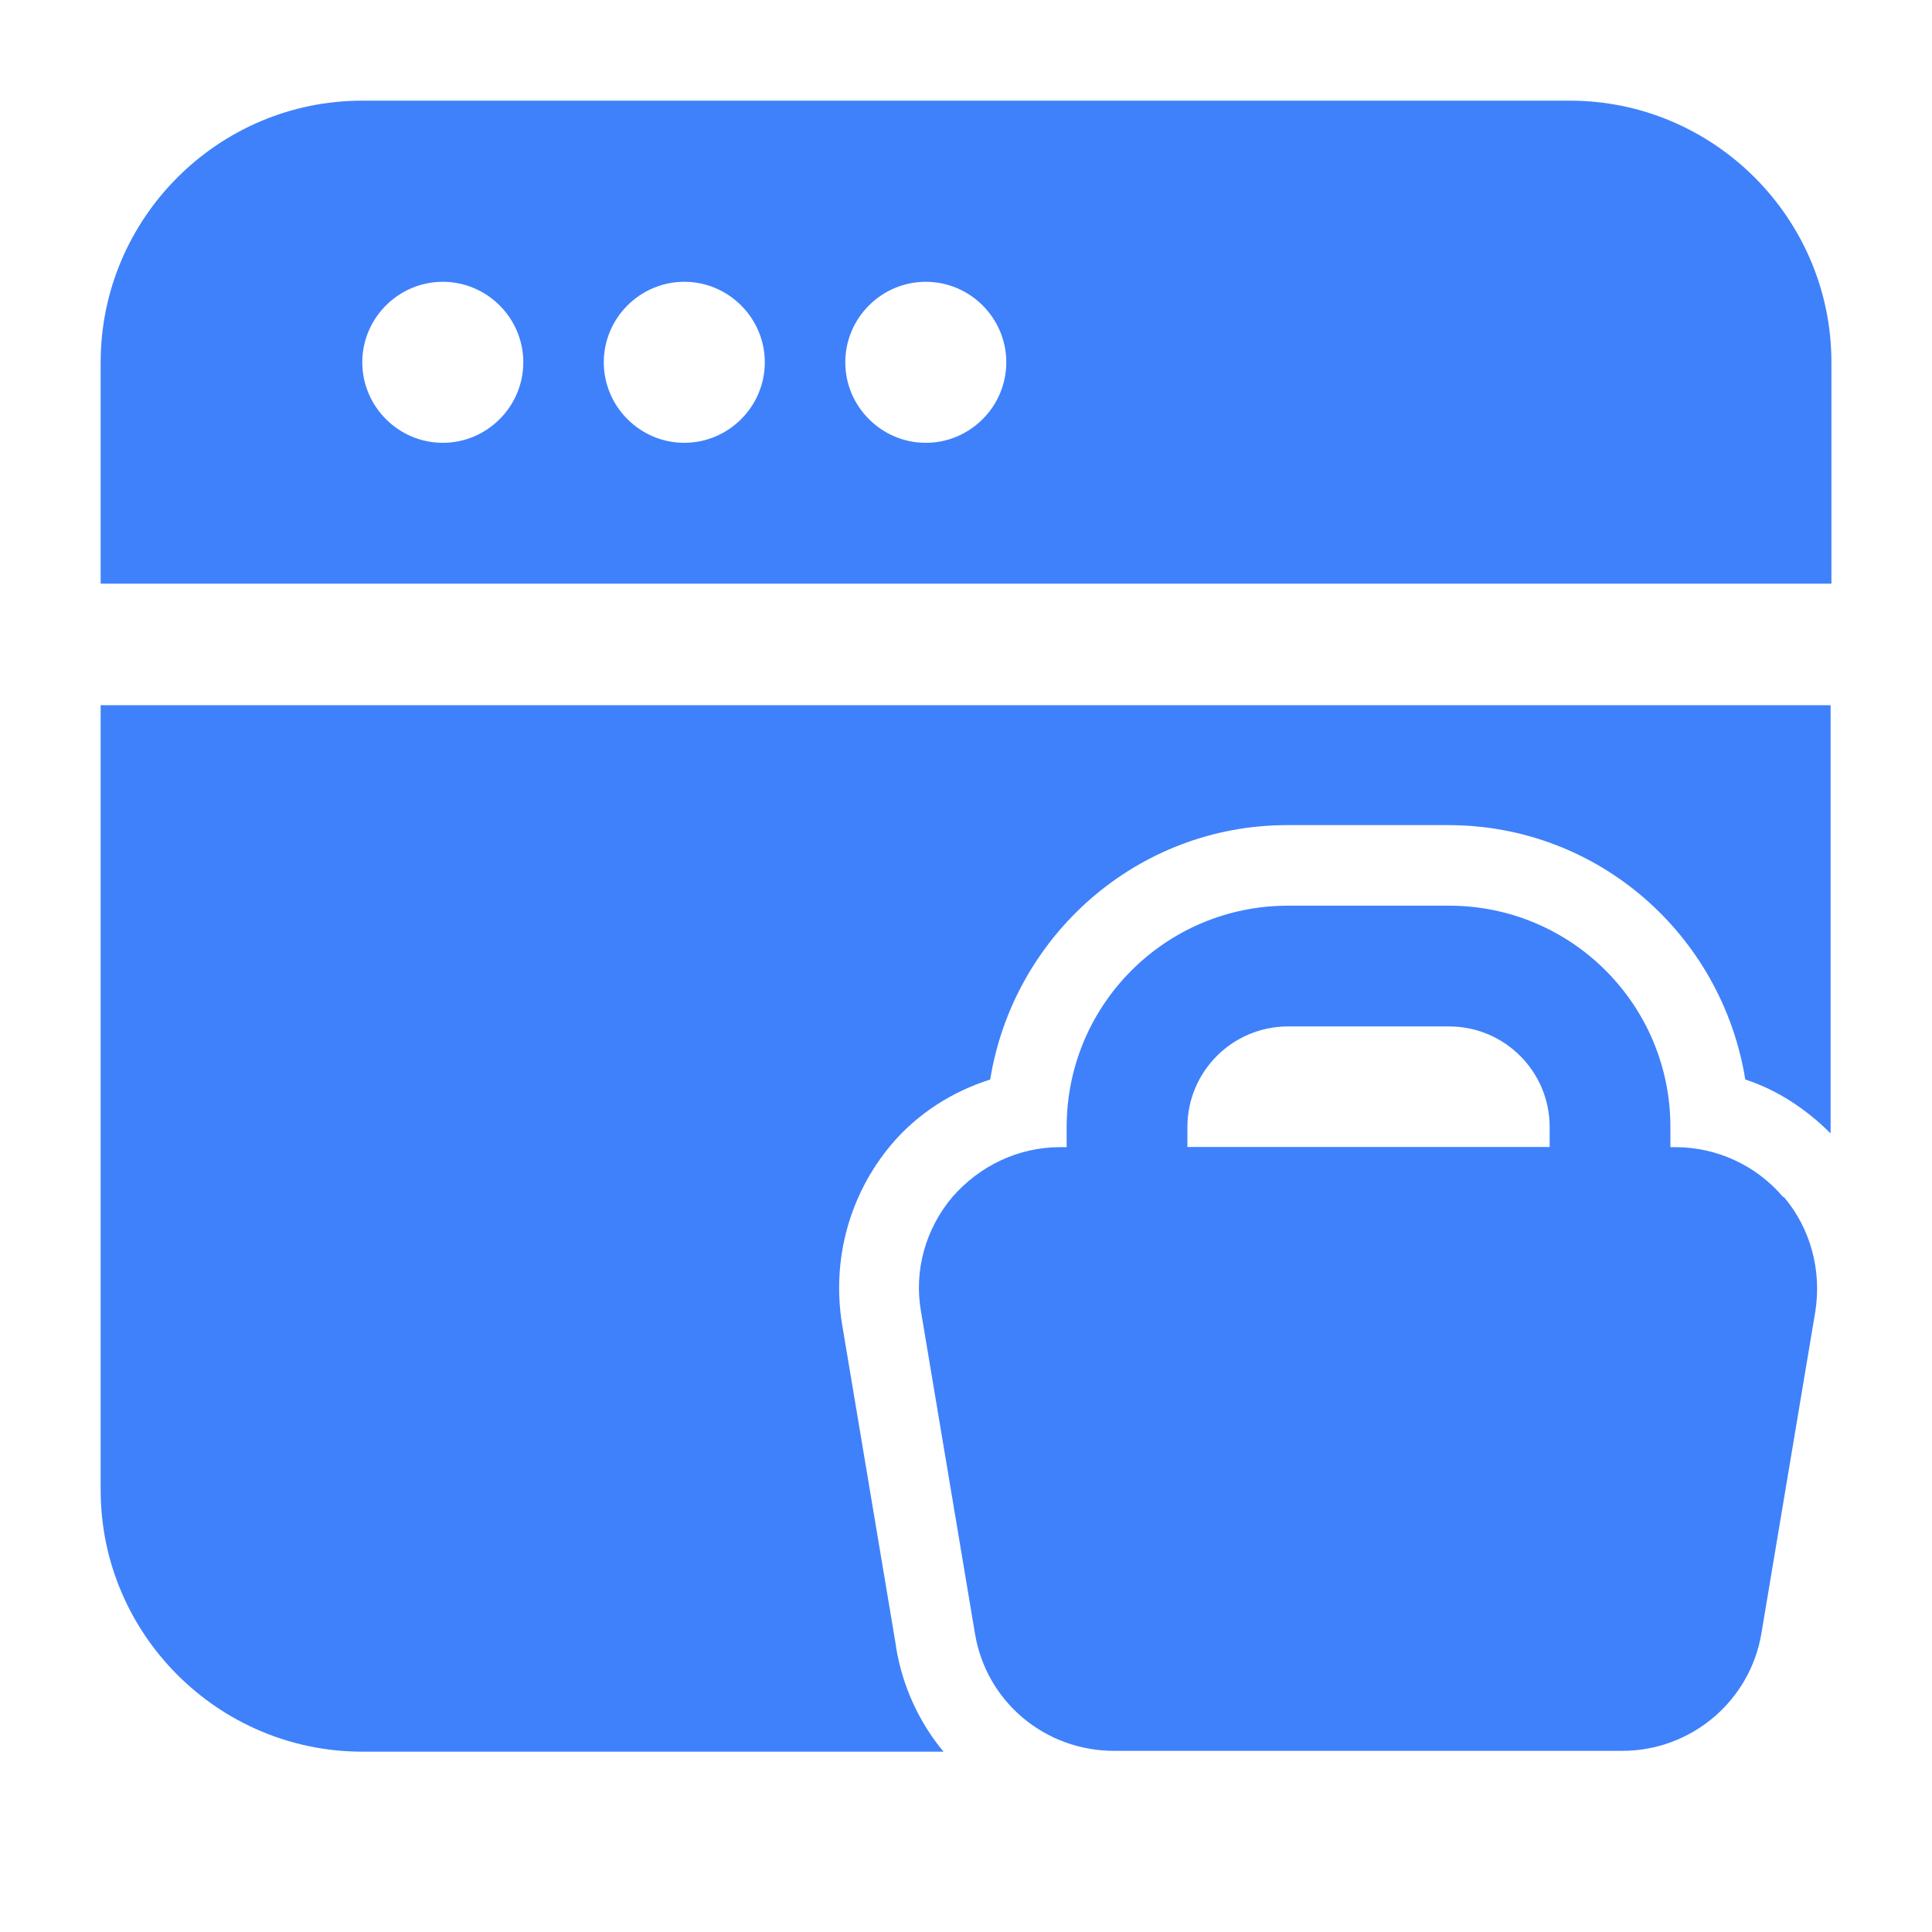
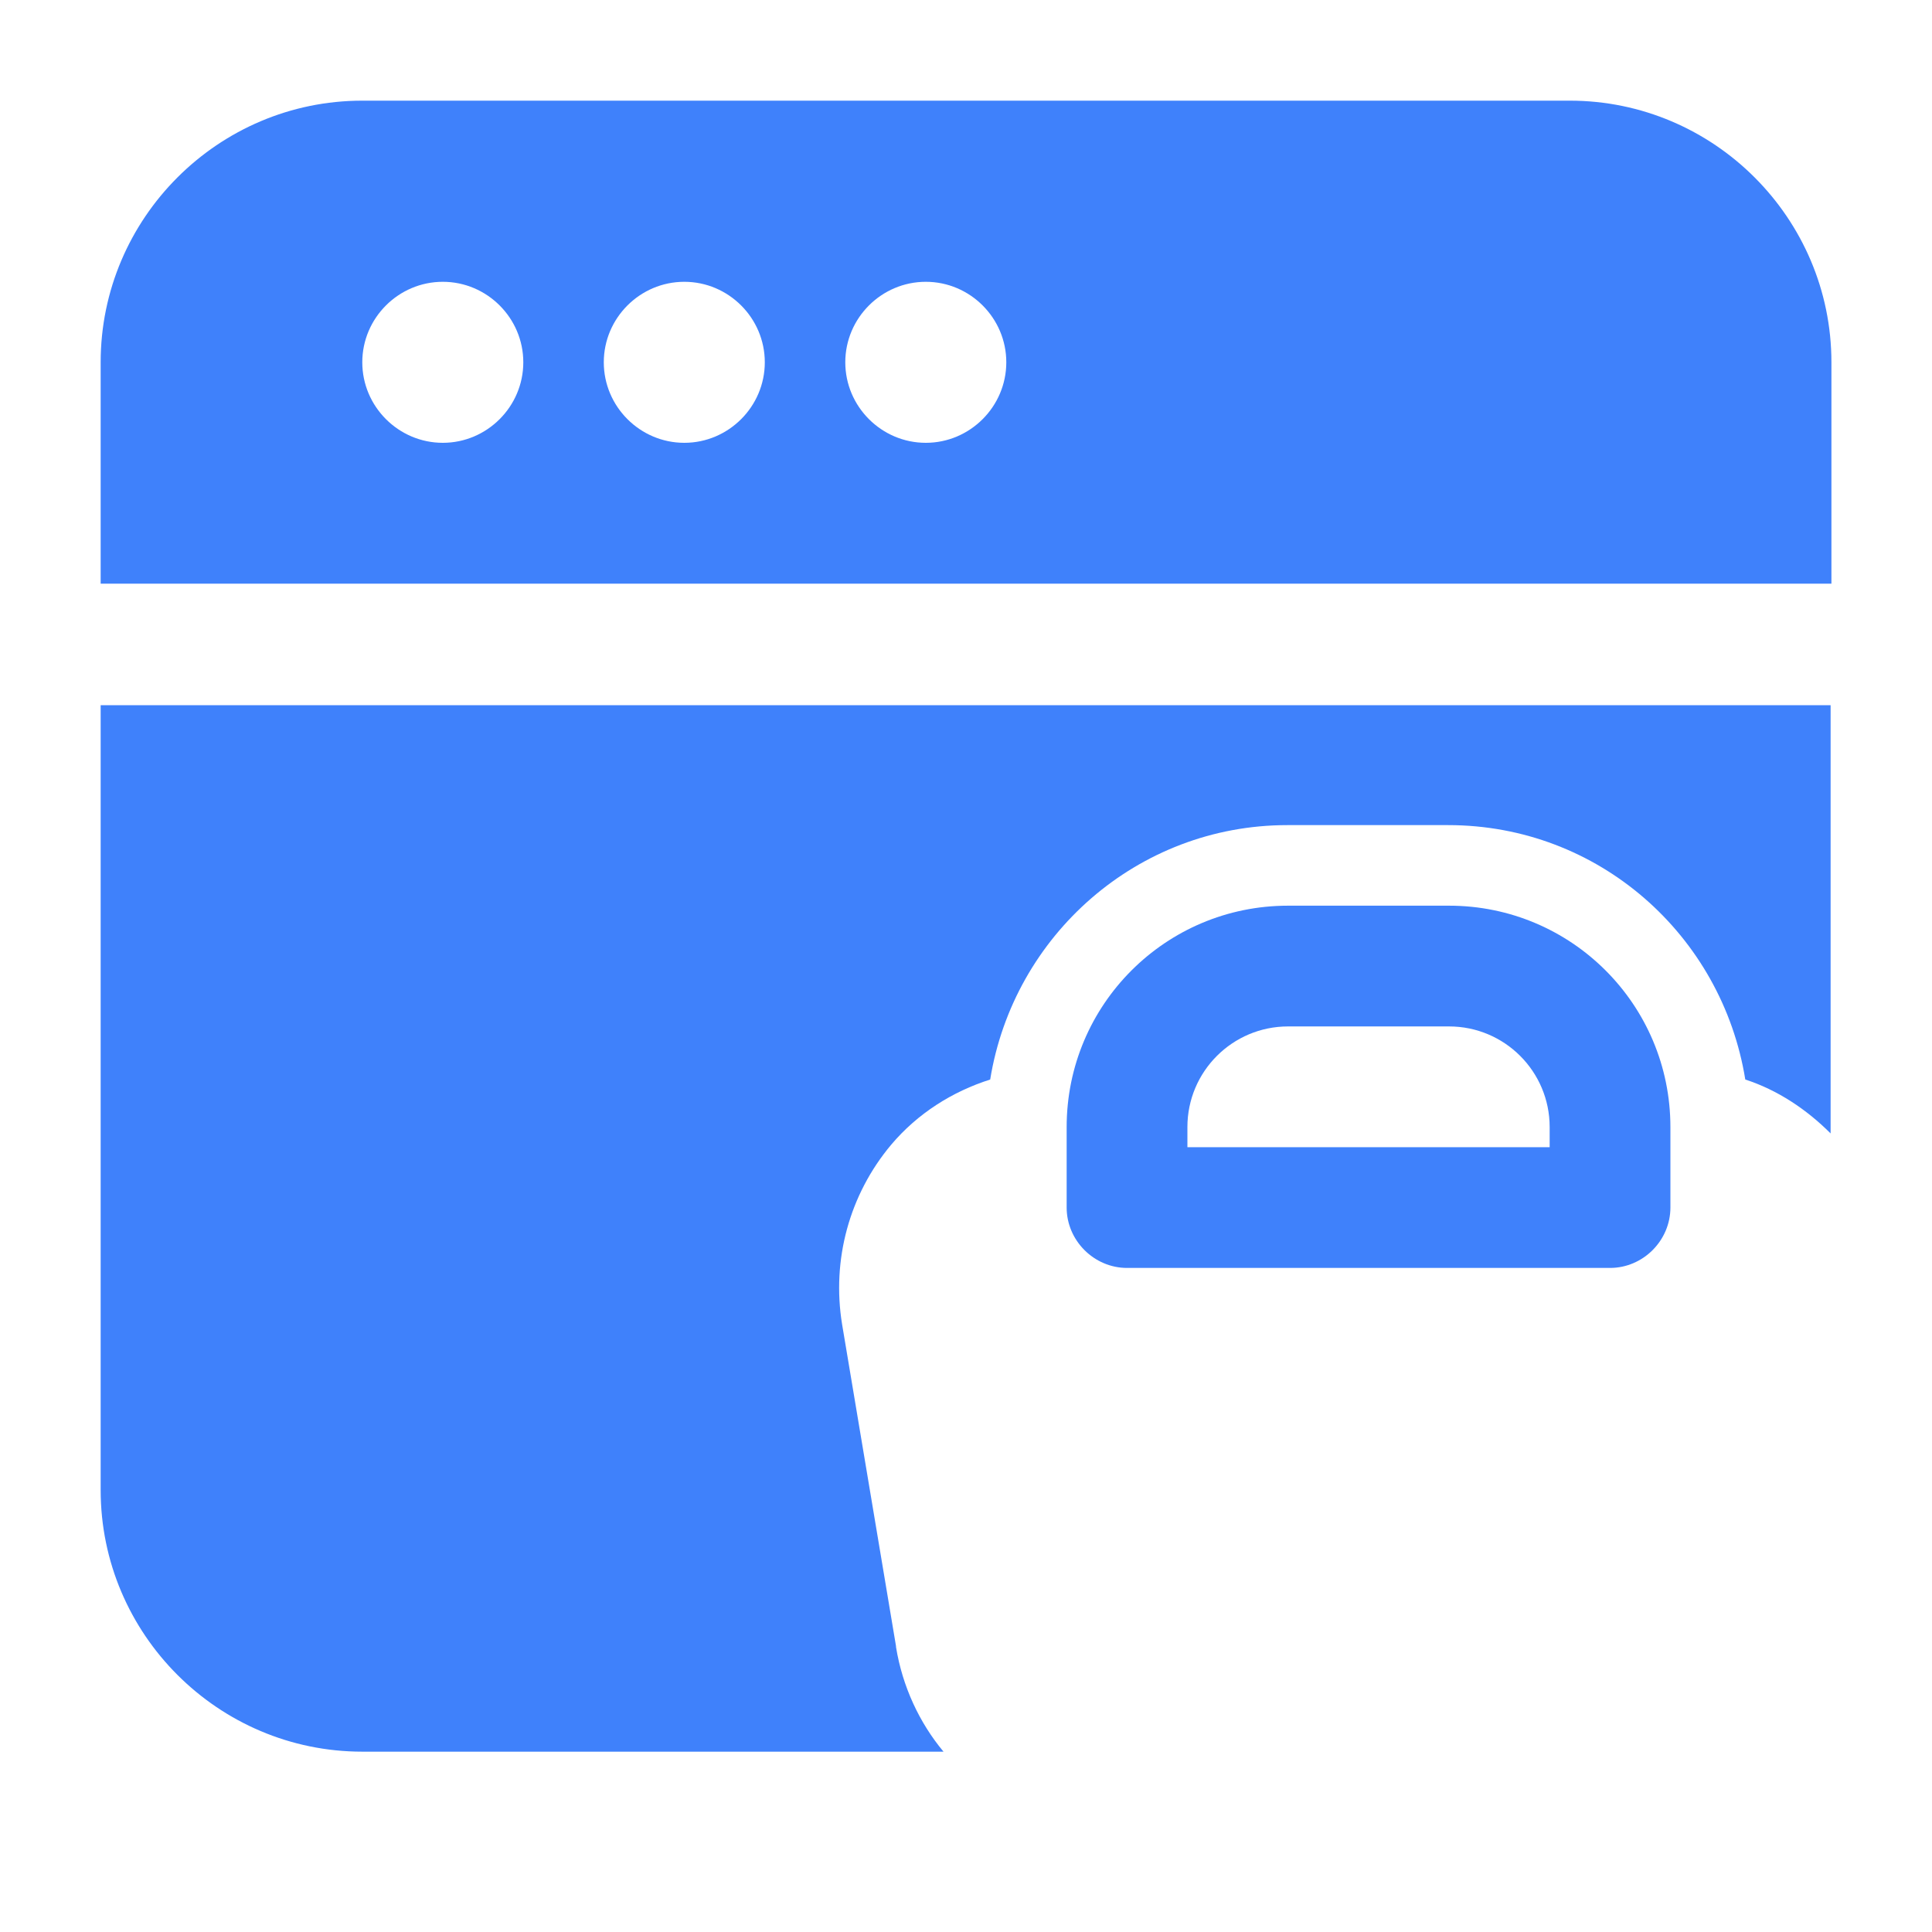
<svg xmlns="http://www.w3.org/2000/svg" width="50" height="50" viewBox="0 0 50 50" fill="none">
-   <path d="M46.147 30.979C45.46 30.167 44.439 29.688 43.356 29.688H27.439C26.356 29.688 25.356 30.167 24.647 30.979C23.96 31.792 23.647 32.875 23.835 33.938L25.231 42.271C25.522 44.042 27.043 45.312 28.835 45.312H41.981C43.772 45.312 45.293 44.021 45.585 42.271L46.981 33.938C47.147 32.875 46.856 31.792 46.168 30.979H46.147Z" fill="#3F81FB" />
  <path d="M41.668 32.814H29.168C28.314 32.814 27.605 32.105 27.605 31.251V29.168C27.605 26.001 30.168 23.439 33.335 23.439H37.501C40.668 23.439 43.23 26.001 43.23 29.168V31.251C43.23 32.105 42.522 32.814 41.668 32.814ZM30.73 29.689H40.105V29.168C40.105 27.73 38.939 26.564 37.501 26.564H33.335C31.897 26.564 30.73 27.73 30.73 29.168V29.689ZM40.626 2.605H9.376C5.647 2.605 2.605 5.647 2.605 9.376V15.105H47.397V9.376C47.397 5.647 44.355 2.605 40.626 2.605ZM11.46 11.46C10.314 11.46 9.376 10.522 9.376 9.376C9.376 8.23 10.314 7.293 11.46 7.293C12.605 7.293 13.543 8.23 13.543 9.376C13.543 10.522 12.605 11.46 11.46 11.46ZM17.71 11.46C16.564 11.46 15.626 10.522 15.626 9.376C15.626 8.23 16.564 7.293 17.71 7.293C18.855 7.293 19.793 8.23 19.793 9.376C19.793 10.522 18.855 11.46 17.71 11.46ZM23.96 11.46C22.814 11.46 21.876 10.522 21.876 9.376C21.876 8.23 22.814 7.293 23.96 7.293C25.105 7.293 26.043 8.23 26.043 9.376C26.043 10.522 25.105 11.46 23.96 11.46Z" fill="#3F81FB" />
  <path d="M23.189 42.604L21.793 34.271C21.522 32.604 21.98 30.917 23.064 29.625C23.751 28.812 24.647 28.25 25.626 27.938C26.23 24.208 29.439 21.354 33.314 21.354H37.48C41.376 21.354 44.564 24.208 45.168 27.938C46.001 28.208 46.751 28.708 47.376 29.333V18.25H2.605V38.562C2.605 42.292 5.647 45.333 9.376 45.333H24.418C23.793 44.583 23.355 43.646 23.189 42.625V42.604Z" fill="#3F81FB" />
</svg>